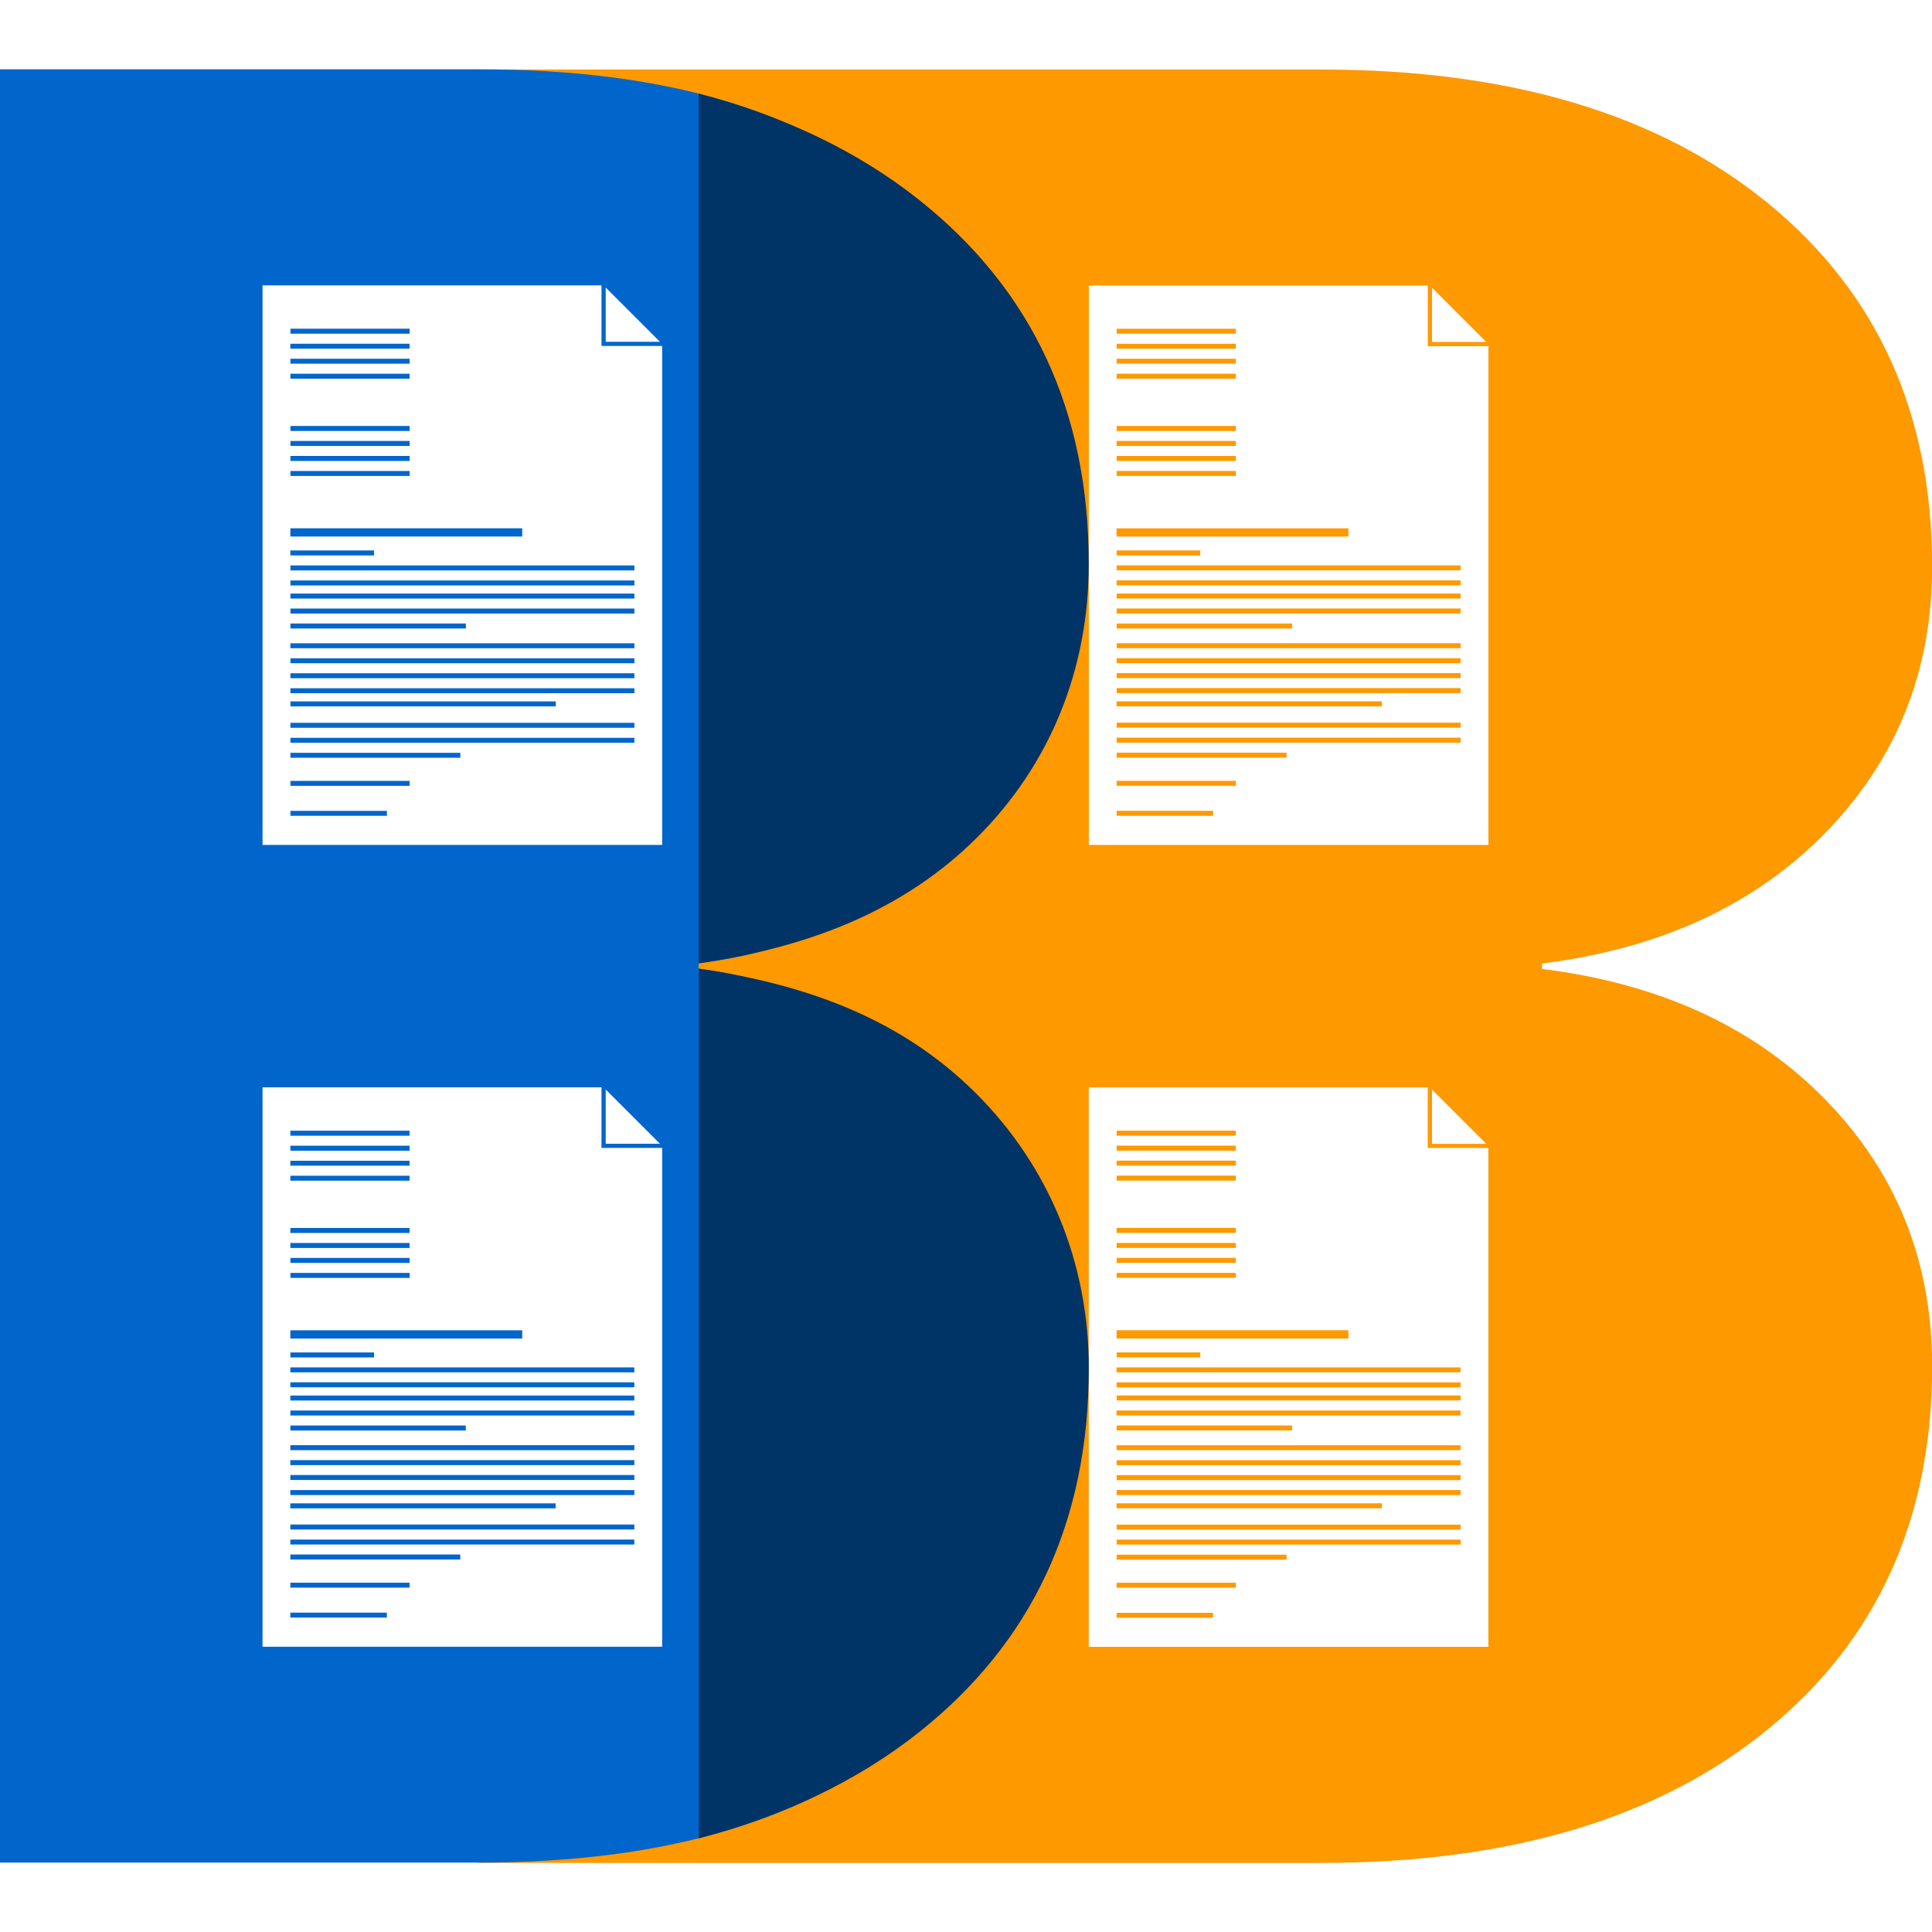
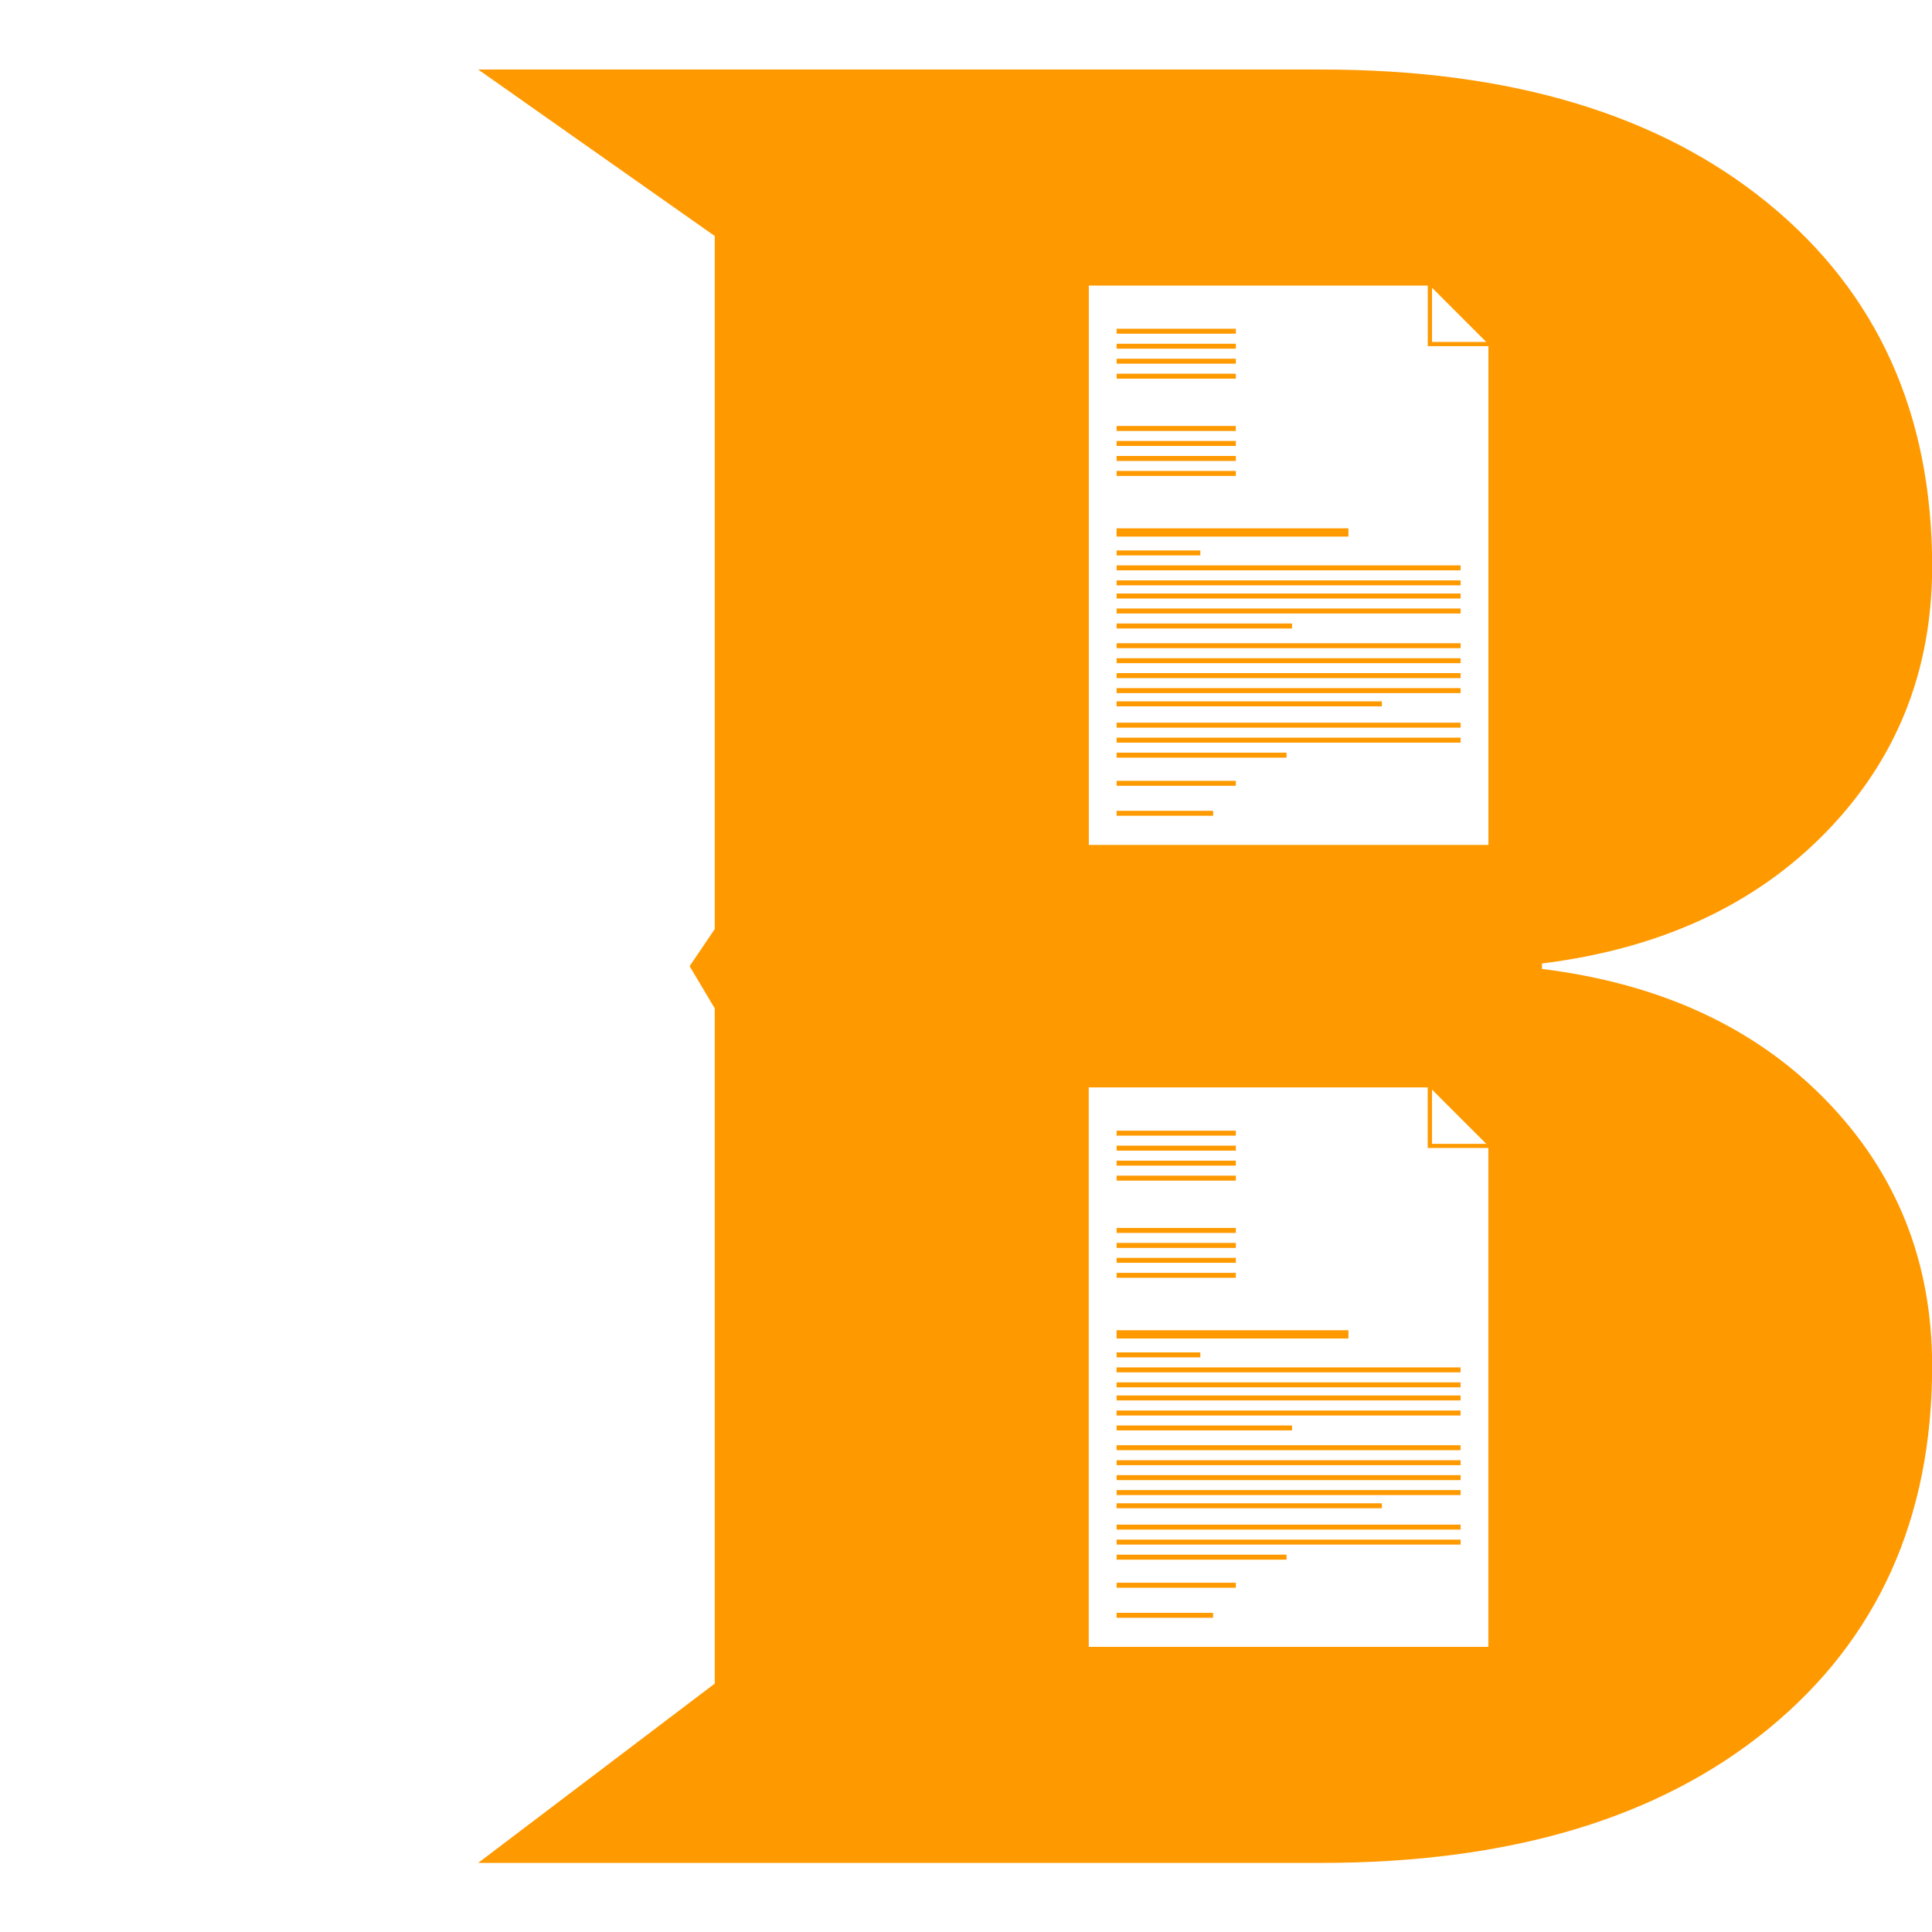
<svg xmlns="http://www.w3.org/2000/svg" id="Ebene_3" viewBox="0 0 283.46 283.46">
  <defs>
    <style>.cls-1{fill:#06c;}.cls-2{fill:#036;}.cls-3{fill:#f90;}</style>
  </defs>
  <path class="cls-3" d="m163.83,106.76h50.47v-.73h-50.47v.73Zm0-7.27h50.47v-.73h-50.47v.73Zm0,2.2h50.47v-.73h-50.47v.73Zm0,7.27h50.47v-.73h-50.47v.73Zm0,2.2h24.93v-.73h-24.93v.73Zm0,4.13h17.49v-.73h-17.49v.73Zm0-29.41h50.47v-.73h-50.47v.73Zm0-2.2h50.47v-.73h-50.47v.73Zm0,13.62h50.47v-.73h-50.47v.73Zm0-9.49h50.47v-.73h-50.47v.73Zm0,7.29h50.47v-.73h-50.47v.73Zm0-5.09h50.47v-.73h-50.47v.73Zm0,29.68h14.16v-.73h-14.16v.73Zm17.49-64.86h-17.49v.73h17.49v-.73Zm0,7.67h-17.49v.73h17.49v-.73Zm21.43,40.4h-38.93v.73h38.93v-.73Zm-21.43-50.27h-17.49v.73h17.49v-.73Zm0-4.4h-17.49v.73h17.49v-.73Zm0,2.2h-17.49v.73h17.49v-.73Zm0,14.27h-17.49v.73h17.49v-.73Zm8.25,26.78h-25.74v.73h25.74v-.73Zm-13.46-10.72h-12.28v.73h12.28v-.73Zm5.21-13.86h-17.49v.73h17.49v-.73Zm16.52,10.62h-34.02v1.21h34.02v-1.21Zm-16.52-8.42h-17.49v.73h17.49v-.73Zm-17.49,136.37h50.47v-.73h-50.47v.73Zm0,18.95h50.47v-.73h-50.47v.73Zm0-5.07h50.47v-.73h-50.47v.73Zm0,7.27h50.47v-.73h-50.47v.73Zm0,6.33h17.49v-.73h-17.49v.73Zm0-15.79h50.47v-.73h-50.47v.73Zm0,11.67h24.93v-.73h-24.93v.73Zm0-13.86h50.47v-.73h-50.47v.73Zm62.41-72.81v-.8c17.37-2.16,31.26-8.58,41.65-19.25,10.39-10.67,15.59-23.68,15.59-39.01,0-22.37-8.01-40.11-24.02-53.23-16.01-13.12-37.87-19.67-65.58-19.67h-123.72l34.71,24.43v101.68l-3.69,5.45,3.69,6.19v99.06l-34.71,26.31h123.72c27.71,0,49.57-6.56,65.58-19.67,16.01-13.12,24.02-30.86,24.02-53.23,0-15.33-5.2-28.33-15.59-39.01-10.39-10.67-24.27-17.09-41.65-19.25Zm-16.14-99.95c3.04,3.04,4.93,4.93,7.96,7.96h-7.96v-7.96Zm-50.35-.31h50.04s-.31,0-.31,0v8.89h8.9v-.31h0v73.49h-58.63V41.87Zm58.31,125.92h-7.96v-7.96c3.04,3.04,4.93,4.93,7.96,7.96Zm.31,73.8h-58.63v-82.08h50.04s-.31,0-.31,0v8.89h8.9v-.31h0v73.49Zm-54.55-40.27h50.47v-.73h-50.47v.73Zm0,11.42h50.47v-.73h-50.47v.73Zm0,24.59h14.16v-.73h-14.16v.73Zm0-29.68h50.47v-.73h-50.47v.73Zm0-4.13h50.47v-.73h-50.47v.73Zm38.93,17.01h-38.93v.73h38.93v-.73Zm-21.43-38.2h-17.49v.73h17.49v-.73Zm0-12.07h-17.49v.73h17.49v-.73Zm0,9.87h-17.49v.73h17.49v-.73Zm0-14.27h-17.49v.73h17.49v-.73Zm0,2.2h-17.49v.73h17.49v-.73Zm0,4.4h-17.49v.73h17.49v-.73Zm8.25,36.65h-25.74v.73h25.74v-.73Zm-13.46-10.72h-12.28v.73h12.28v-.73Zm5.21-11.67h-17.49v.73h17.49v-.73Zm0-2.2h-17.49v.73h17.49v-.73Zm16.52,10.62h-34.02v1.21h34.02v-1.21Z" />
-   <path class="cls-1" d="m42.6,226.61h50.47v-.73h-50.47v.73Zm0-9.47h50.47v-.73h-50.47v.73Zm0,20.19h14.16v-.73h-14.16v.73Zm0-12.92h50.47v-.73h-50.47v.73Zm0,4.4h24.93v-.73h-24.93v.73Zm0,4.13h17.49v-.73h-17.49v.73Zm0-13.59h50.47v-.73h-50.47v.73Zm0-15.81h50.47v-.73h-50.47v.73Zm0,11.42h50.47v-.73h-50.47v.73Zm0-13.61h50.47v-.73h-50.47v.73Zm0,11.42h50.47v-.73h-50.47v.73Zm0-5.09h50.47v-.73h-50.47v.73Zm0-2.2h50.47v-.73h-50.47v.73Zm17.49-23.11h-17.49v.73h17.49v-.73Zm0-2.2h-17.49v.73h17.49v-.73Zm0-9.87h-17.49v.73h17.49v-.73Zm0,2.2h-17.49v.73h17.49v-.73Zm0-4.4h-17.49v.73h17.49v-.73Zm21.43,52.47h-38.93v.73h38.93v-.73Zm-21.43-54.67h-17.49v.73h17.49v-.73Zm8.25,43.25h-25.74v.73h25.74v-.73Zm-13.46-10.72h-12.28v.73h12.28v-.73Zm21.74-3.25h-34.02v1.21h34.02v-1.21Zm-16.52-8.42h-17.49v.73h17.49v-.73Zm0-2.2h-17.49v.73h17.49v-.73Zm-17.49-98.66h50.47v-.73h-50.47v.73Zm0,23.08h50.47v-.73h-50.47v.73Zm0-7.27h50.47v-.73h-50.47v.73Zm0,5.07h50.47v-.73h-50.47v.73Zm0,4.4h24.93v-.73h-24.93v.73Zm0,8.52h14.16v-.73h-14.16v.73Zm0-4.4h17.49v-.73h-17.49v.73Zm0-17.99h50.47v-.73h-50.47v.73Zm0-9.49h50.47v-.73h-50.47v.73Zm0,2.2h50.47v-.73h-50.47v.73Zm0,9.49h50.47v-.73h-50.47v.73Zm38.93,3.4h-38.93v.73h38.93v-.73Zm-38.93-7.8h50.47v-.73h-50.47v.73Zm0-11.42h50.47v-.73h-50.47v.73Zm17.49-31.06h-17.49v.73h17.49v-.73Zm8.25,38.85h-25.74v.73h25.74v-.73Zm-8.25-28.98h-17.49v.73h17.49v-.73Zm0-7.67h-17.49v.73h17.49v-.73Zm0-6.6h-17.49v.73h17.49v-.73Zm42.42,93.91v-.8c17.37-2.16,29.82-9.82,40.22-20.5,10.39-10.67,14.94-22.56,14.94-37.89,0-22.37-7.87-37.96-22.88-52.22-15.2-14.44-36.93-20.56-64.64-20.56H0v263.11h70.15c27.71,0,48.97-6.18,65.29-20.09,15.75-13.43,20.31-29.87,20.31-52.24,0-15.33-2.83-26.48-13.22-37.15-10.39-10.67-22.64-19.52-40.01-21.68Zm-13.65-99.95c3.04,3.04,4.93,4.93,7.96,7.96h-7.96v-7.96Zm8.28,199.42h-58.63v-82.08h50.04s0,0,0,0h-.31v8.89h8.9v-.31h0v73.49Zm-8.28-73.8v-7.96c3.04,3.04,4.93,4.93,7.96,7.96h-7.96Zm8.28-43.84h-58.63V41.87h50.04s0,0,0,0h-.31v8.89h8.9v-.31s0,0,0,0v73.49ZM60.09,50.43h-17.49v.73h17.49v-.73Zm-5.21,30.33h-12.28v.73h12.28v-.73Zm21.74-3.25h-34.02v1.21h34.02v-1.21Zm-16.52-12.81h-17.49v.73h17.49v-.73Zm0,4.4h-17.49v.73h17.49v-.73Zm0-2.2h-17.49v.73h17.49v-.73Z" />
-   <path class="cls-2" d="m102.51,141.33c16.96-2.45,30.43-8.13,40.76-18.37,10.83-10.74,16.47-24.81,16.47-40.22,0-22.5-8.35-40.34-25.04-53.53-8.96-7.08-19.72-12.19-32.19-15.47v127.59Z" />
-   <path class="cls-2" d="m159.75,200.72c0-15.42-5.84-29.68-16.67-40.42-10.33-10.24-23.6-15.73-40.56-18.17v127.59c12.46-3.28,23.23-8.39,32.19-15.47,16.7-13.19,25.04-31.03,25.04-53.53Z" />
+   <path class="cls-2" d="m102.51,141.33v127.59Z" />
</svg>